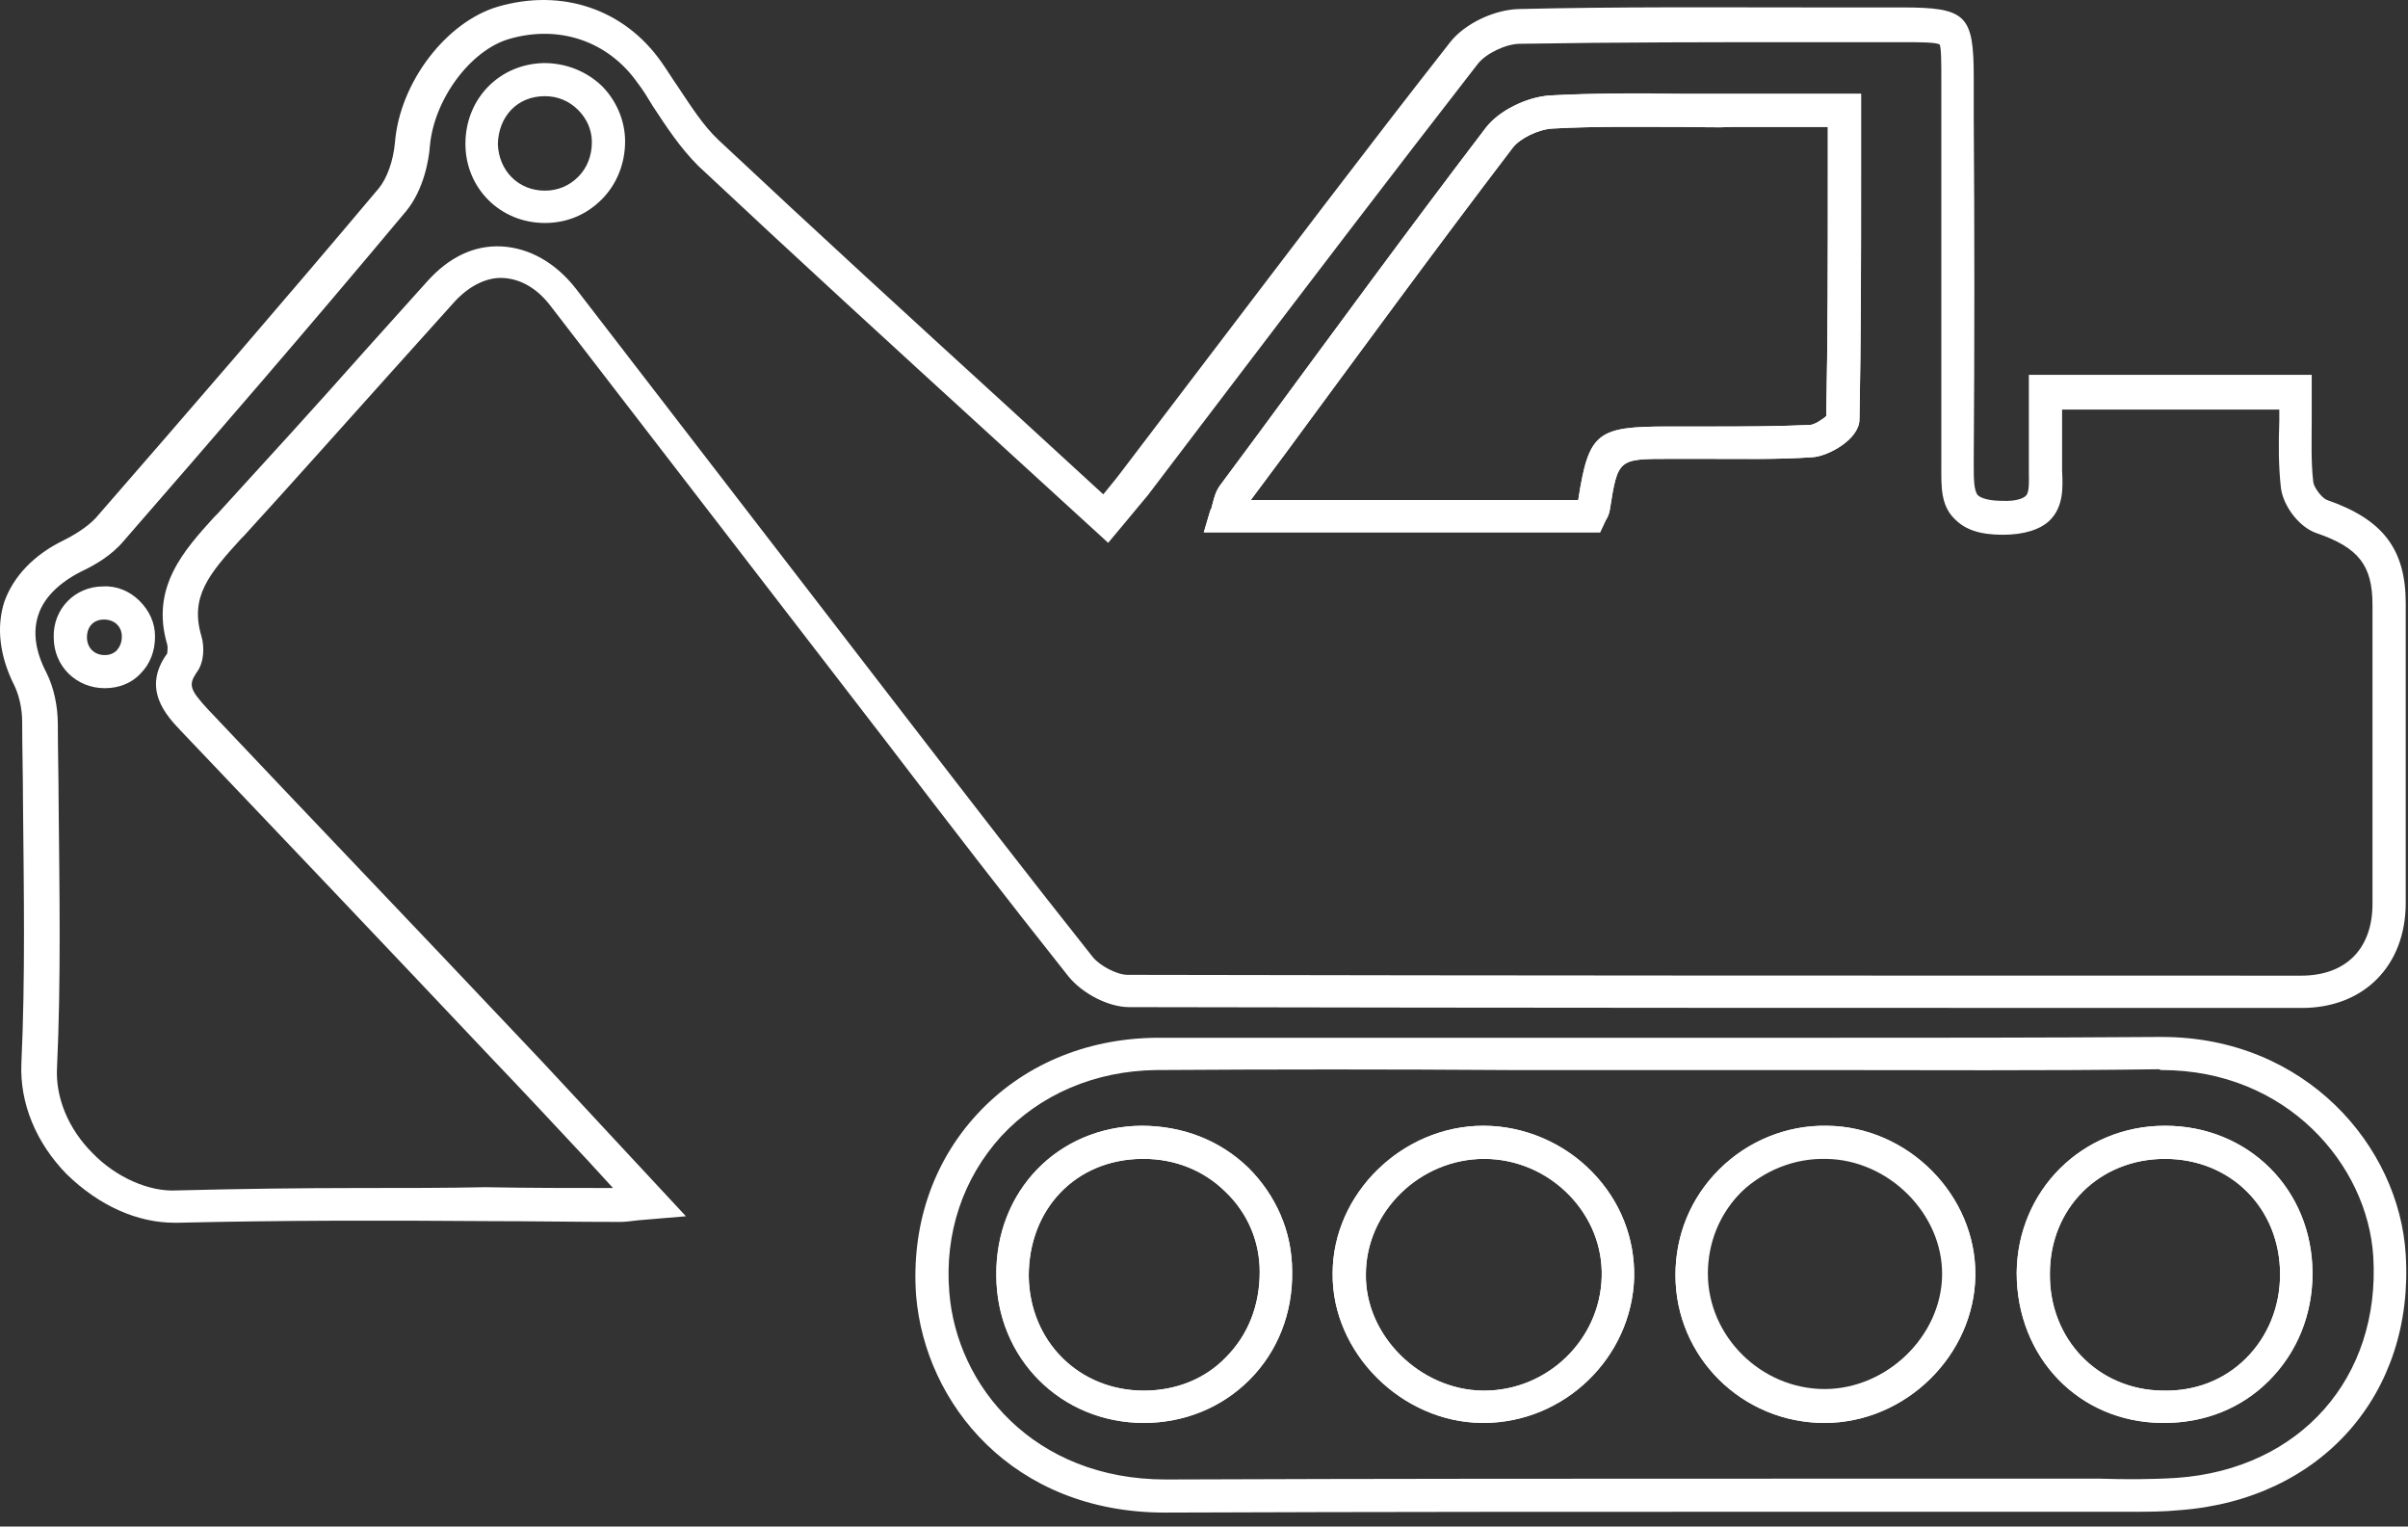
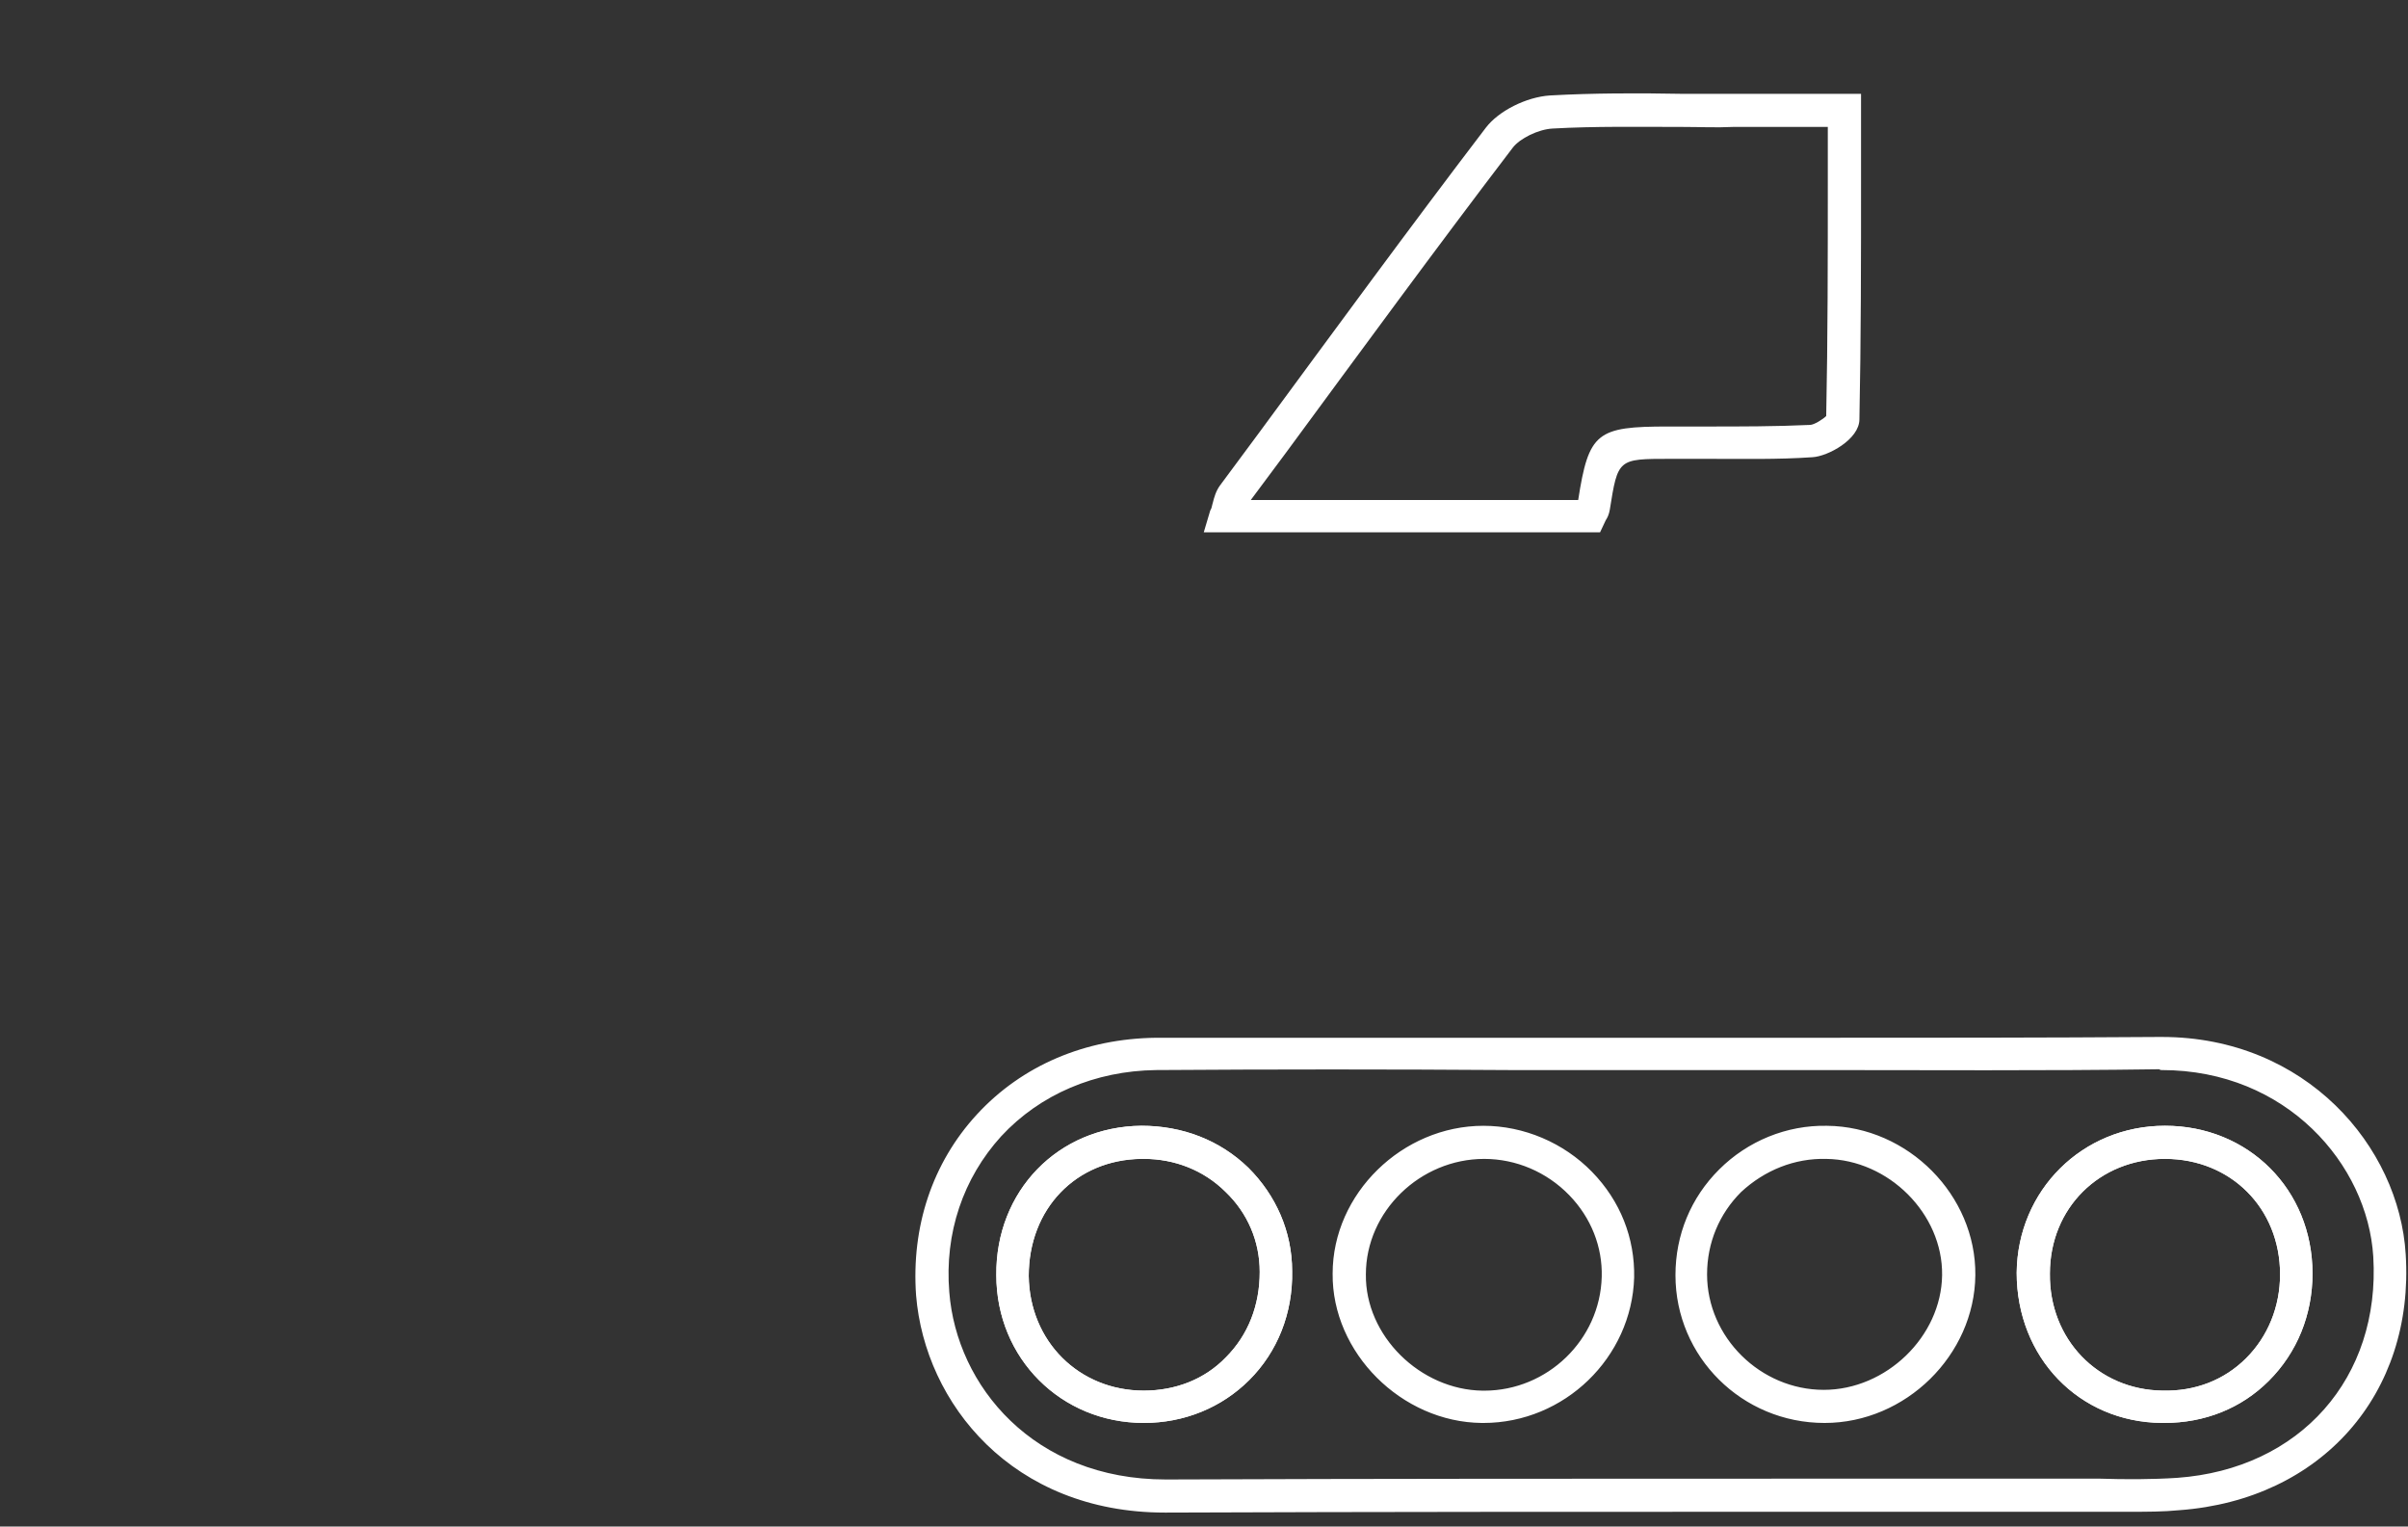
<svg xmlns="http://www.w3.org/2000/svg" width="71" height="45" viewBox="0 0 71 45" fill="none">
  <rect x="0" y="0" width="71" height="45" fill="#333333" stroke="none" />
-   <path d="M5.146 36.045C5.17 36.045 5.218 36.045 5.242 36.045C8.277 35.973 11.383 35.973 14.37 35.997C15.684 35.997 16.999 36.021 18.289 36.021C18.433 36.021 18.6 35.997 18.815 35.973L20.225 35.854L18.122 33.593C17.142 32.545 16.21 31.522 15.254 30.522C12.22 27.308 9.161 24.119 6.126 20.905C5.6 20.334 5.552 20.191 5.791 19.834C6.03 19.524 6.03 19.048 5.935 18.739C5.6 17.596 6.15 16.93 7.106 15.883L7.201 15.787C8.659 14.192 10.093 12.574 11.55 10.955L13.39 8.908C13.82 8.432 14.346 8.17 14.824 8.194C15.35 8.218 15.852 8.503 16.258 9.051L26.127 21.857C27.872 24.142 29.688 26.499 31.504 28.784C31.91 29.284 32.675 29.689 33.296 29.689C44.814 29.713 56.523 29.713 67.874 29.713C69.69 29.713 70.933 28.475 70.933 26.618C70.933 23.666 70.933 20.738 70.933 17.787C70.933 16.192 70.263 15.311 68.615 14.74C68.471 14.692 68.232 14.383 68.208 14.216C68.137 13.621 68.161 13.026 68.161 12.36C68.161 12.074 68.161 11.812 68.161 11.526V11.05H59.821V12.169C59.821 12.621 59.821 13.074 59.821 13.502C59.821 13.621 59.821 13.74 59.821 13.883C59.821 14.192 59.845 14.526 59.725 14.621C59.678 14.668 59.486 14.787 59.032 14.764C58.674 14.764 58.411 14.692 58.315 14.597C58.196 14.454 58.196 14.097 58.196 13.716V13.55C58.22 10.193 58.22 6.813 58.196 3.457V2.29C58.196 0.434 57.981 0.219 56.069 0.219H53.369C50.549 0.219 47.634 0.196 44.766 0.267C44.049 0.291 43.189 0.695 42.759 1.243C40.274 4.409 37.812 7.67 35.399 10.836L33.009 13.978C32.866 14.169 32.699 14.359 32.531 14.573L29.807 12.074C26.963 9.479 24.024 6.789 21.181 4.123C20.727 3.695 20.368 3.123 19.986 2.552C19.819 2.314 19.675 2.076 19.508 1.838C18.409 0.267 16.569 -0.352 14.681 0.196C13.151 0.648 11.789 2.433 11.646 4.195C11.598 4.742 11.407 5.266 11.168 5.552C8.324 8.932 5.481 12.217 2.828 15.264C2.565 15.549 2.159 15.787 1.872 15.93C0.988 16.359 0.391 17.001 0.128 17.739C-0.111 18.477 -0.015 19.334 0.415 20.191C0.558 20.477 0.654 20.881 0.654 21.286C0.654 22.072 0.678 22.881 0.678 23.666C0.701 26.19 0.749 28.808 0.63 31.355C0.582 32.522 1.06 33.688 1.968 34.616C2.924 35.545 4.047 36.045 5.146 36.045ZM10.642 35.021C8.85 35.021 7.034 35.045 5.218 35.092C4.405 35.14 3.426 34.712 2.733 33.997C2.016 33.283 1.633 32.355 1.681 31.474C1.801 28.903 1.753 26.261 1.729 23.738C1.729 22.952 1.705 22.143 1.705 21.357C1.705 20.81 1.586 20.262 1.371 19.834C1.036 19.191 0.964 18.62 1.132 18.12C1.299 17.62 1.729 17.192 2.374 16.858C2.78 16.668 3.282 16.382 3.641 15.954C6.293 12.907 9.137 9.622 11.98 6.218C12.506 5.575 12.65 4.671 12.674 4.314C12.793 2.933 13.868 1.481 15.015 1.148C16.497 0.719 17.931 1.219 18.791 2.433C18.958 2.647 19.102 2.885 19.245 3.123C19.651 3.742 20.058 4.361 20.583 4.885C23.427 7.551 26.366 10.241 29.21 12.836L32.675 16.002L33.272 15.287C33.463 15.049 33.654 14.835 33.846 14.597L36.235 11.455C38.625 8.313 41.11 5.052 43.571 1.886C43.81 1.576 44.408 1.291 44.814 1.291C47.682 1.243 50.597 1.243 53.393 1.243H56.093C56.571 1.243 57.097 1.243 57.192 1.314C57.24 1.41 57.24 1.909 57.24 2.338V3.504C57.24 6.861 57.24 10.241 57.24 13.597V13.764C57.24 14.335 57.216 14.906 57.646 15.311C57.957 15.621 58.387 15.764 59.056 15.764C59.654 15.764 60.155 15.621 60.442 15.335C60.848 14.93 60.825 14.359 60.801 13.883C60.801 13.764 60.801 13.669 60.801 13.55C60.801 13.097 60.801 12.669 60.801 12.217V12.074H67.205C67.205 12.193 67.205 12.312 67.205 12.407C67.181 13.097 67.181 13.74 67.253 14.383C67.324 14.93 67.802 15.549 68.304 15.716C69.547 16.144 69.953 16.668 69.953 17.834C69.953 20.762 69.953 23.714 69.953 26.642C69.953 27.975 69.164 28.761 67.85 28.761C56.499 28.761 44.79 28.761 33.248 28.737C32.938 28.737 32.436 28.475 32.221 28.213C30.404 25.928 28.588 23.571 26.844 21.31L16.975 8.503C16.377 7.742 15.613 7.313 14.8 7.265C13.964 7.218 13.223 7.599 12.602 8.289L10.762 10.336C9.328 11.955 7.87 13.55 6.413 15.145L6.317 15.24C5.433 16.216 4.429 17.311 4.931 19.001C4.955 19.096 4.931 19.215 4.931 19.263C4.166 20.31 4.907 21.096 5.337 21.548C8.396 24.761 11.431 27.951 14.466 31.165C15.422 32.164 16.354 33.164 17.333 34.212L18.074 35.021C16.831 35.021 15.565 35.021 14.322 34.997C13.151 35.021 11.909 35.021 10.642 35.021ZM35.495 15.692H47.18L47.347 15.335C47.395 15.264 47.443 15.168 47.467 15.025C47.705 13.526 47.705 13.526 49.235 13.526H50.334C51.362 13.526 52.413 13.55 53.441 13.478C53.895 13.454 54.827 12.955 54.827 12.36C54.874 10.003 54.874 7.646 54.874 5.171V2.766H51.075C50.549 2.766 50.095 2.766 49.593 2.766C48.327 2.766 46.989 2.743 45.698 2.814C45.005 2.862 44.193 3.266 43.81 3.766C41.54 6.742 39.294 9.812 37.119 12.764L35.972 14.311C35.853 14.478 35.805 14.645 35.757 14.835C35.733 14.906 35.733 14.978 35.686 15.049L35.495 15.692ZM46.535 14.74H36.88L37.908 13.359C40.083 10.408 42.329 7.337 44.599 4.361C44.814 4.076 45.364 3.814 45.77 3.79C47.036 3.719 48.351 3.742 49.617 3.742C50.119 3.742 50.621 3.766 51.099 3.742H53.895V5.194C53.895 7.646 53.895 9.955 53.847 12.264C53.751 12.36 53.488 12.526 53.369 12.526C52.365 12.574 51.314 12.574 50.31 12.574H49.187C47.084 12.574 46.845 12.74 46.535 14.74Z" fill="white" />
  <path d="M62.831 44.565C63.309 44.565 63.787 44.565 64.265 44.518C68.447 44.208 71.195 41.09 70.932 36.972C70.741 33.806 67.993 30.568 63.739 30.568C63.715 30.568 63.691 30.568 63.667 30.568C60.25 30.592 56.857 30.592 53.44 30.592H44.479C41.014 30.592 37.549 30.592 34.084 30.592C32.005 30.616 30.141 31.401 28.803 32.853C27.488 34.282 26.867 36.162 27.011 38.186C27.273 41.375 29.854 44.589 34.347 44.589C34.371 44.589 34.371 44.589 34.395 44.589C40.608 44.565 46.797 44.565 53.01 44.565H60.943C61.254 44.565 61.565 44.565 61.875 44.565C62.186 44.565 62.496 44.565 62.831 44.565ZM63.739 31.544C67.419 31.544 69.809 34.329 69.976 37.043C70.191 40.614 67.825 43.303 64.193 43.565C63.452 43.613 62.664 43.613 61.923 43.589C61.612 43.589 61.302 43.589 60.967 43.589H53.034C46.821 43.589 40.631 43.589 34.418 43.613C34.395 43.613 34.395 43.613 34.371 43.613C30.476 43.613 28.205 40.852 27.99 38.09C27.847 36.353 28.396 34.734 29.52 33.496C30.667 32.258 32.292 31.568 34.084 31.544C37.549 31.52 41.014 31.52 44.479 31.544H53.44C56.857 31.544 60.274 31.568 63.667 31.52C63.691 31.544 63.715 31.544 63.739 31.544ZM63.811 41.947C65.006 41.947 66.081 41.518 66.893 40.709C67.73 39.876 68.184 38.757 68.184 37.543C68.184 35.067 66.296 33.187 63.835 33.187C61.397 33.187 59.486 35.091 59.462 37.519C59.462 40.019 61.302 41.923 63.739 41.947C63.787 41.947 63.811 41.947 63.811 41.947ZM63.835 34.163C65.77 34.163 67.228 35.615 67.228 37.567C67.228 38.519 66.87 39.4 66.224 40.042C65.579 40.685 64.719 41.018 63.763 40.995C61.851 40.971 60.417 39.471 60.441 37.543C60.441 35.615 61.899 34.163 63.835 34.163ZM33.725 41.947C34.92 41.947 36.019 41.494 36.832 40.685C37.668 39.852 38.122 38.709 38.098 37.471C38.098 36.305 37.62 35.234 36.808 34.425C35.972 33.615 34.872 33.187 33.654 33.187C31.192 33.211 29.352 35.115 29.376 37.591C29.376 40.042 31.288 41.947 33.725 41.947ZM33.725 34.163C34.633 34.163 35.494 34.496 36.139 35.139C36.784 35.758 37.143 36.591 37.143 37.495C37.143 38.471 36.808 39.352 36.139 40.019C35.518 40.661 34.657 40.995 33.725 40.995C31.814 40.995 30.356 39.542 30.332 37.614C30.332 35.639 31.718 34.187 33.654 34.163C33.678 34.163 33.702 34.163 33.725 34.163ZM43.738 41.947C46.128 41.947 48.111 40.019 48.183 37.662C48.206 36.496 47.776 35.401 46.94 34.544C46.104 33.687 44.933 33.187 43.738 33.187C41.348 33.187 39.293 35.186 39.293 37.543C39.269 39.876 41.324 41.923 43.69 41.947C43.714 41.947 43.738 41.947 43.738 41.947ZM43.762 34.163C44.694 34.163 45.602 34.544 46.271 35.234C46.916 35.901 47.251 36.757 47.227 37.638C47.179 39.495 45.626 40.995 43.762 40.995C43.738 40.995 43.738 40.995 43.714 40.995C41.874 40.971 40.249 39.376 40.273 37.567C40.273 35.71 41.874 34.163 43.762 34.163ZM53.798 41.947C56.188 41.947 58.219 39.947 58.243 37.591C58.267 35.234 56.26 33.211 53.87 33.187C52.675 33.163 51.528 33.639 50.692 34.472C49.855 35.305 49.401 36.4 49.401 37.591C49.401 39.995 51.361 41.947 53.798 41.947ZM53.846 34.163C55.686 34.187 57.287 35.782 57.263 37.591C57.239 39.4 55.614 40.971 53.774 40.971C51.91 40.971 50.333 39.423 50.333 37.567C50.333 36.638 50.692 35.782 51.337 35.139C52.03 34.496 52.914 34.139 53.846 34.163Z" fill="white" />
  <path d="M35.493 15.692H47.178L47.346 15.335C47.394 15.263 47.441 15.168 47.465 15.025C47.704 13.526 47.704 13.526 49.233 13.526H50.333C51.36 13.526 52.412 13.549 53.439 13.478C53.893 13.454 54.825 12.954 54.825 12.359C54.873 10.003 54.873 7.646 54.873 5.17V2.766H51.074C50.548 2.766 50.094 2.766 49.592 2.766C48.325 2.742 46.987 2.742 45.697 2.814C45.004 2.861 44.191 3.266 43.809 3.766C41.539 6.741 39.293 9.812 37.118 12.764L35.971 14.311C35.852 14.478 35.804 14.644 35.756 14.835C35.732 14.906 35.732 14.978 35.684 15.049L35.493 15.692ZM46.533 14.74H36.879L37.907 13.359C40.081 10.407 42.328 7.337 44.598 4.361C44.813 4.075 45.362 3.814 45.769 3.79C47.035 3.718 48.349 3.742 49.616 3.742C50.118 3.742 50.596 3.766 51.097 3.742H53.893V5.194C53.893 7.646 53.893 9.955 53.846 12.264C53.75 12.359 53.487 12.526 53.368 12.526C52.364 12.573 51.312 12.573 50.309 12.573H49.186C47.083 12.573 46.844 12.74 46.533 14.74Z" fill="white" />
  <path d="M63.811 41.945C65.005 41.945 66.081 41.517 66.893 40.708C67.73 39.874 68.184 38.756 68.184 37.542C68.184 35.066 66.296 33.185 63.834 33.185C61.397 33.185 59.485 35.09 59.462 37.518C59.462 40.017 61.301 41.922 63.739 41.945C63.787 41.945 63.811 41.945 63.811 41.945ZM63.834 34.161C65.77 34.161 67.228 35.614 67.228 37.566C67.228 38.518 66.869 39.398 66.224 40.041C65.579 40.684 64.719 41.017 63.763 40.993C61.851 40.969 60.417 39.47 60.441 37.542C60.441 35.614 61.899 34.161 63.834 34.161Z" fill="white" />
-   <path d="M43.738 41.945C46.128 41.945 48.111 40.017 48.183 37.661C48.206 36.494 47.776 35.399 46.94 34.542C46.104 33.685 44.933 33.185 43.738 33.185C41.348 33.185 39.293 35.185 39.293 37.542C39.269 39.874 41.324 41.922 43.69 41.945C43.714 41.945 43.738 41.945 43.738 41.945ZM43.762 34.161C44.694 34.161 45.602 34.542 46.271 35.233C46.916 35.899 47.251 36.756 47.227 37.637C47.179 39.494 45.626 40.993 43.762 40.993C43.738 40.993 43.738 40.993 43.714 40.993C41.874 40.969 40.249 39.375 40.273 37.566C40.273 35.709 41.874 34.161 43.762 34.161Z" fill="white" />
  <path d="M33.726 41.945C34.92 41.945 36.02 41.493 36.832 40.684C37.669 39.851 38.123 38.708 38.099 37.47C38.099 36.304 37.621 35.233 36.808 34.423C35.972 33.614 34.873 33.185 33.654 33.185C31.193 33.209 29.353 35.114 29.377 37.589C29.377 40.041 31.288 41.945 33.726 41.945ZM33.726 34.161C34.634 34.161 35.494 34.495 36.139 35.138C36.784 35.756 37.143 36.59 37.143 37.494C37.143 38.47 36.808 39.351 36.139 40.017C35.518 40.66 34.658 40.993 33.726 40.993C31.814 40.993 30.356 39.541 30.332 37.613C30.332 35.637 31.718 34.185 33.654 34.161C33.678 34.161 33.702 34.161 33.726 34.161Z" fill="white" />
-   <path d="M16.065 6.573C16.71 6.573 17.284 6.335 17.738 5.882C18.192 5.43 18.431 4.811 18.431 4.168C18.431 3.549 18.168 2.954 17.738 2.526C17.284 2.097 16.686 1.859 16.041 1.859C14.727 1.883 13.723 2.907 13.723 4.24C13.723 5.549 14.751 6.573 16.065 6.573ZM16.065 2.835C16.447 2.835 16.782 2.978 17.045 3.24C17.308 3.502 17.451 3.835 17.451 4.192C17.451 4.597 17.308 4.954 17.045 5.216C16.782 5.478 16.447 5.62 16.065 5.62C15.276 5.62 14.703 5.025 14.679 4.24C14.703 3.43 15.252 2.835 16.065 2.835Z" fill="white" />
-   <path d="M3.09 20.287C3.496 20.287 3.878 20.144 4.141 19.858C4.428 19.573 4.571 19.192 4.571 18.763C4.571 18.359 4.404 18.002 4.117 17.716C3.83 17.43 3.448 17.264 3.042 17.287C2.206 17.287 1.56 17.954 1.584 18.787C1.584 19.644 2.253 20.287 3.09 20.287ZM3.066 18.263C3.209 18.263 3.353 18.311 3.448 18.406C3.544 18.501 3.592 18.62 3.592 18.763C3.592 18.93 3.544 19.049 3.448 19.168C3.353 19.263 3.233 19.311 3.09 19.311C2.779 19.311 2.564 19.096 2.564 18.787C2.564 18.478 2.755 18.263 3.066 18.263Z" fill="white" />
-   <path d="M53.798 41.946C56.188 41.946 58.219 39.947 58.243 37.59C58.267 35.234 56.26 33.21 53.87 33.186C52.675 33.163 51.528 33.639 50.692 34.472C49.855 35.305 49.401 36.4 49.401 37.59C49.401 39.994 51.361 41.946 53.798 41.946ZM53.87 33.663V34.139C55.71 34.162 57.311 35.757 57.287 37.566C57.263 39.376 55.638 40.947 53.798 40.947C51.934 40.947 50.357 39.399 50.357 37.543C50.357 36.614 50.716 35.757 51.361 35.114C52.03 34.448 52.914 34.091 53.846 34.115L53.87 33.663Z" fill="white" />
</svg>